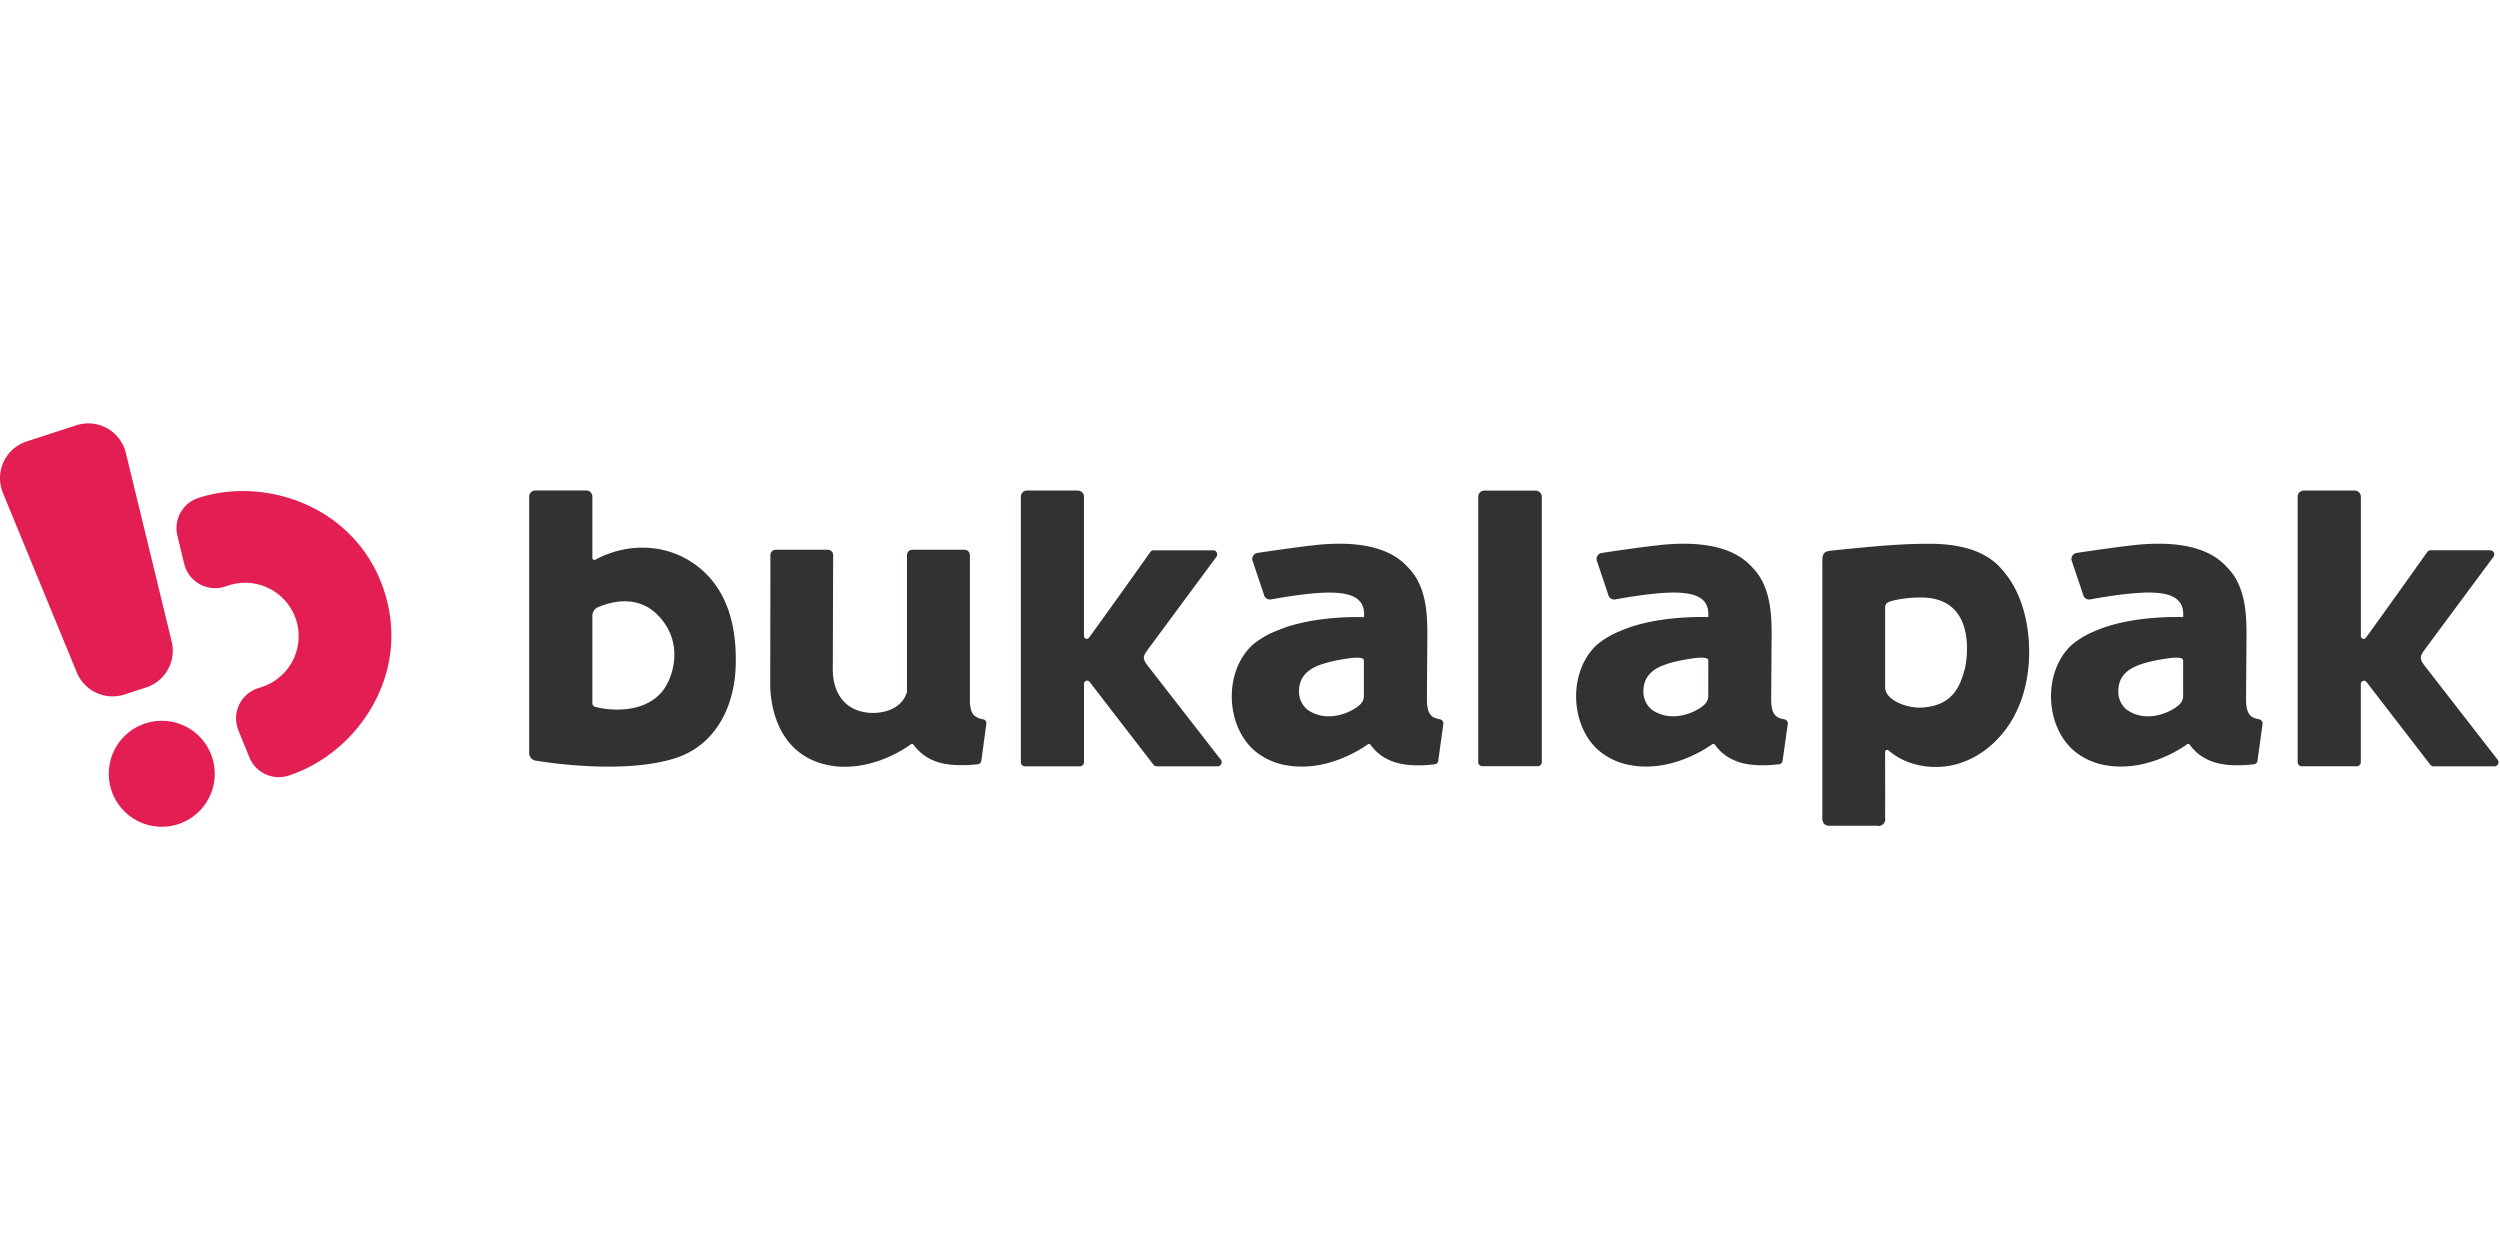
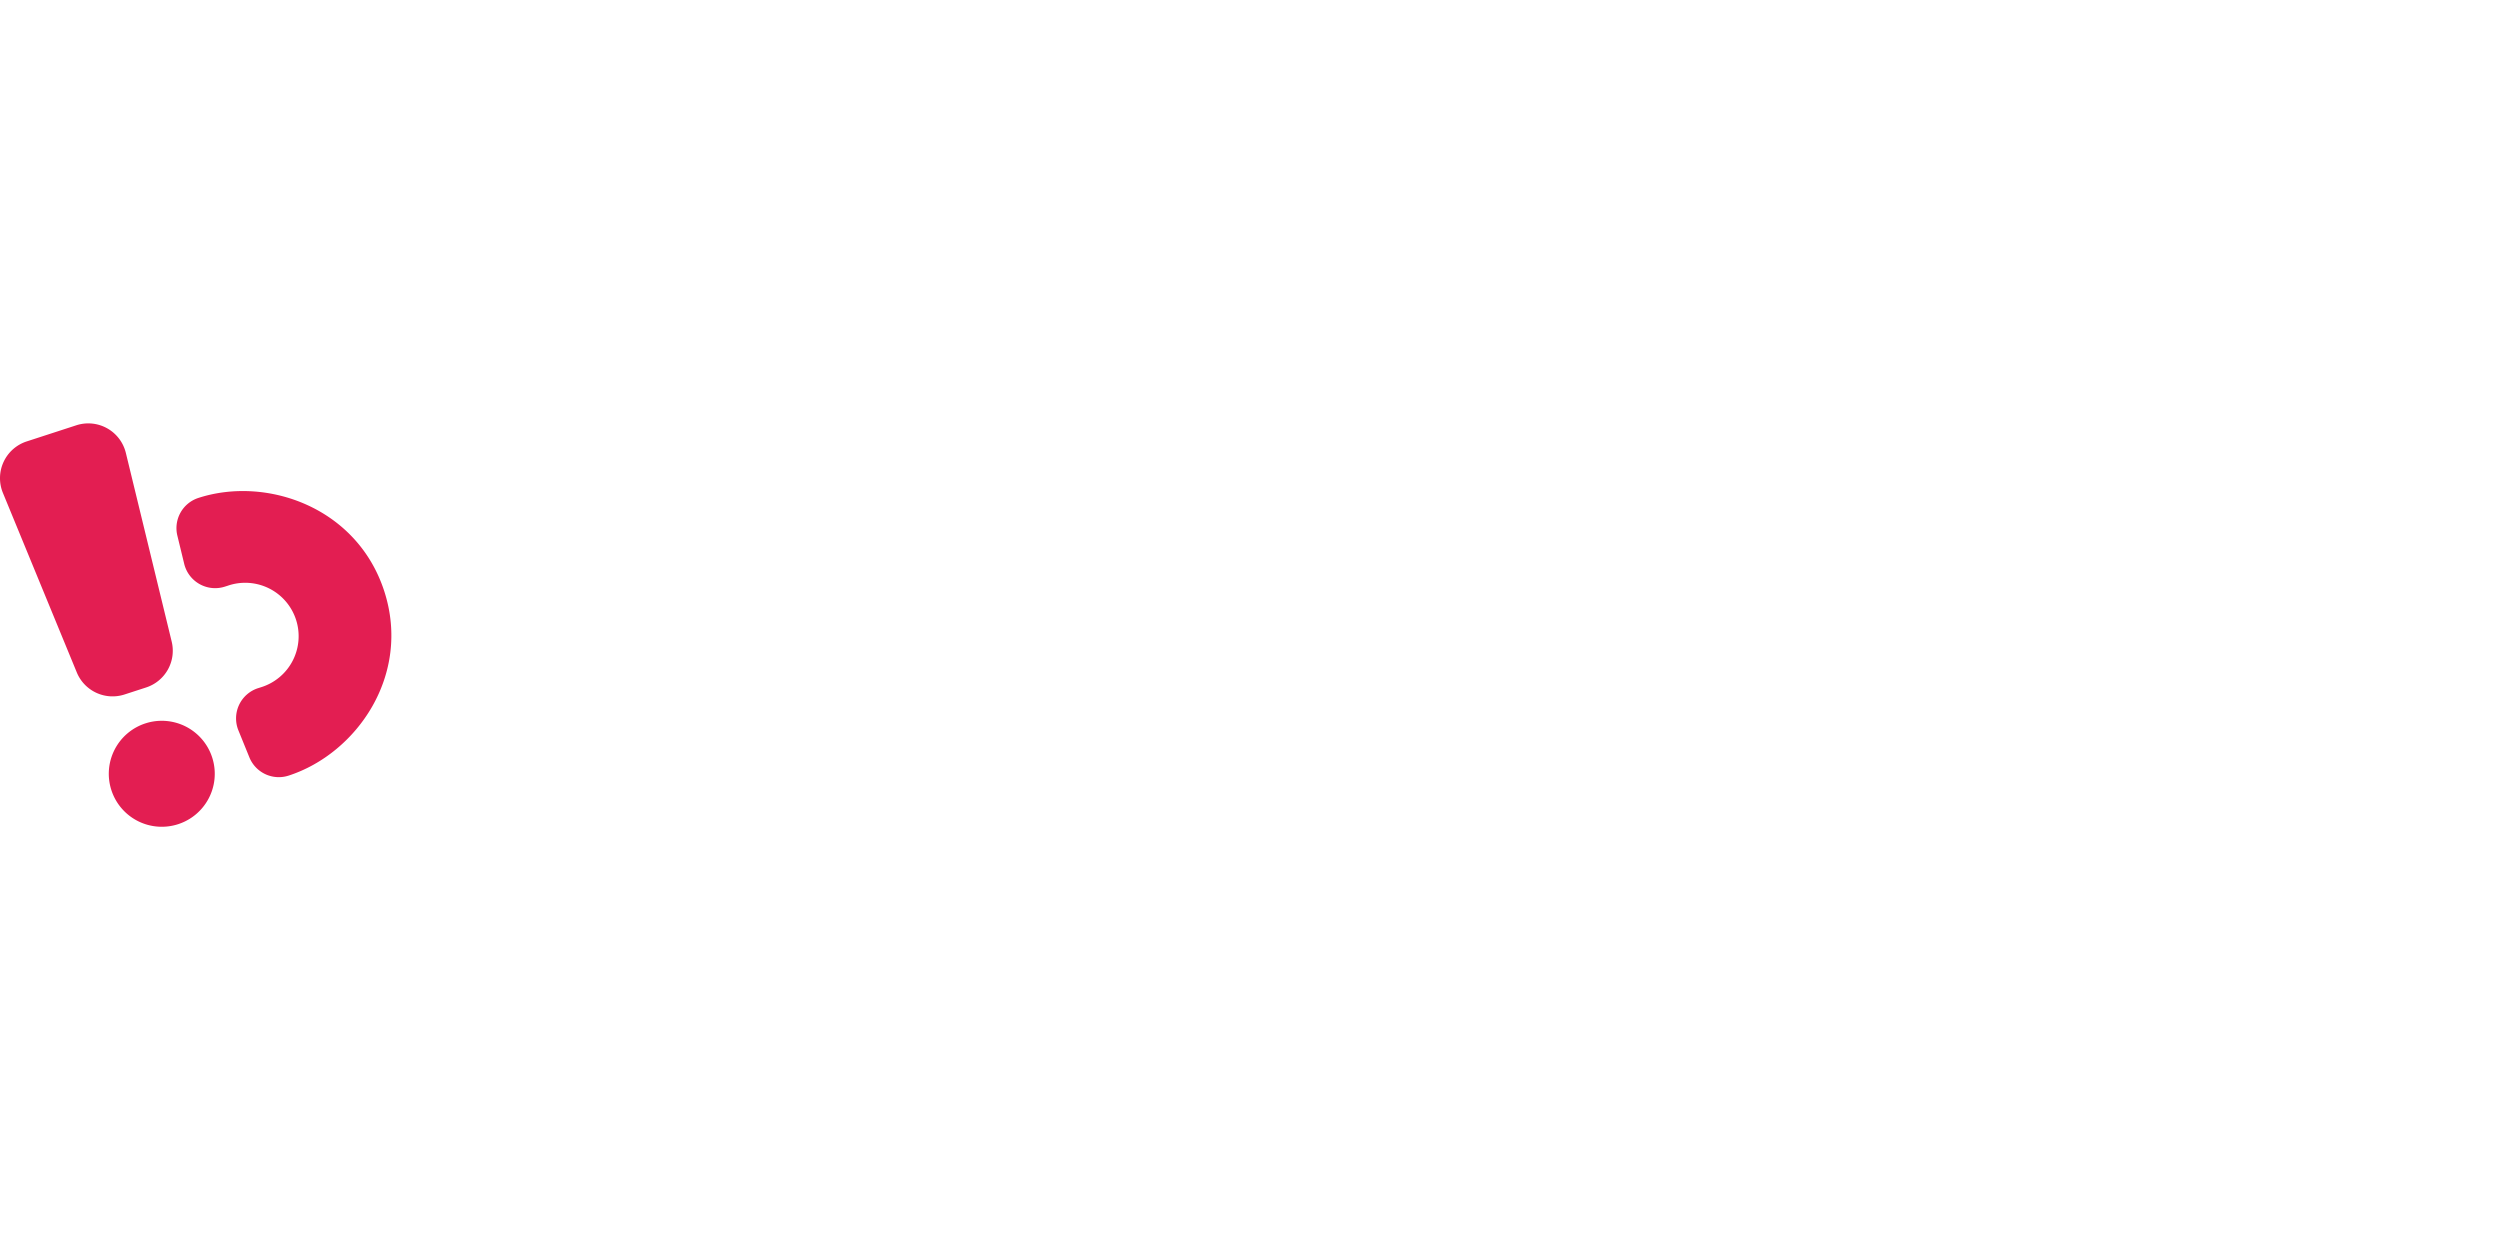
<svg xmlns="http://www.w3.org/2000/svg" width="600" height="300" fill="none" viewBox="0 0 248 40">
  <path fill="#E31E52" fill-rule="evenodd" d="M17.03 21.637 12.482 2.921A3.835 3.835 0 0 0 7.575.187l-4.919 1.6A3.835 3.835 0 0 0 .282 6.88l7.332 17.814a3.837 3.837 0 0 0 4.734 2.2l2.144-.697a3.832 3.832 0 0 0 2.537-4.56Zm.682 18.108a5.256 5.256 0 1 1-3.233-10.002 5.256 5.256 0 0 1 3.233 10.002Zm10.92-4.805c6.746-2.192 12.19-9.969 9.482-18.308C35.403 8.3 26.427 5.203 19.682 7.395a3.149 3.149 0 0 0-2.086 3.748l.68 2.803a3.159 3.159 0 0 0 4.037 2.246l.277-.088a5.3 5.3 0 1 1 3.276 10.079l-.277.088a3.151 3.151 0 0 0-1.936 4.19l1.087 2.672a3.15 3.15 0 0 0 3.893 1.806Z" clip-rule="evenodd" />
-   <path fill="#303330" fill-rule="evenodd" d="M59.063 13.517c3.586-1.92 8.004-1.569 10.998 1.422 2.871 2.878 2.93 7.014 2.93 8.64 0 4.607-2.128 8.489-6.178 9.684-5.393 1.651-13.651.194-13.651.194a.75.75 0 0 1-.667-.745V7.26a.606.606 0 0 1 .606-.606h5.057a.606.606 0 0 1 .606.606v6.087a.2.2 0 0 0 .3.171Zm-.053 14.589c1.555.437 4.66.603 6.436-1.243v.006c1.217-1.184 2.642-5.013-.219-7.874-1.206-1.234-3.181-1.9-5.926-.755a.944.944 0 0 0-.537.863v8.654a.354.354 0 0 0 .246.349Zm87.629-20.83v26.327a.408.408 0 0 0 .404.404h5.498a.406.406 0 0 0 .406-.404V7.276a.608.608 0 0 0-.606-.606h-5.101a.605.605 0 0 0-.601.606ZM97.519 29.35a1.85 1.85 0 0 1-.851-.352c-.277-.243-.424-.672-.454-1.37V13.064a.53.53 0 0 0-.528-.528H90.5a.528.528 0 0 0-.529.528v13.513a.23.23 0 0 1 0 .06c-.498 1.76-2.562 2.291-4.18 2.018-2.3-.388-3.26-2.319-3.176-4.543 0-.078.03-10.295.036-11.048a.528.528 0 0 0-.529-.528H76.95a.526.526 0 0 0-.526.523c0 2.213-.017 12.854-.017 12.854 0 1.66.52 7.038 5.927 8.023 2.542.462 5.566-.354 8.009-2.091a.208.208 0 0 1 .296.05 4.604 4.604 0 0 0 2.385 1.7c1.427.47 3.365.28 3.95.224l.015-.002a.407.407 0 0 0 .36-.36l.495-3.64a.401.401 0 0 0-.324-.465Zm103.726-7.949c-.185-2.37-.919-4.844-2.424-6.64l-.04-.048-.039-.047c-.619-.746-2.275-2.74-7.374-2.724-2.089 0-4.18.141-6.261.34-1.19.108-2.379.23-3.566.354-.769.081-.767.547-.764 1.175v25.244a.935.935 0 0 0 .191.692c.188.135.42.195.65.166h4.554a.667.667 0 0 0 .83-.797c.011-1.46.008-2.9.004-4.344-.002-.724-.004-1.45-.004-2.18a.203.203 0 0 1 .332-.157c1.815 1.58 4.529 2.017 6.859 1.342 2.468-.709 4.515-2.601 5.691-4.89 1.176-2.287 1.557-4.918 1.361-7.486Zm-6.363 3.027c-.521 2.033-1.453 3.597-4.253 3.765-1.4.08-3.624-.71-3.624-2.014v-7.793c0-.3.033-.518.324-.648.6-.277 2.213-.5 3.45-.462 5.323.152 4.374 6.148 4.116 7.152h-.013Zm-81.075-1.915c-.443.628-.443.841-.028 1.428l7.338 9.437a.39.39 0 0 1 .027.42.39.39 0 0 1-.359.22h-6.043a.404.404 0 0 1-.337-.183l-6.319-8.195a.311.311 0 0 0-.49.003.307.307 0 0 0-.064.174v7.796a.404.404 0 0 1-.406.404h-5.456a.408.408 0 0 1-.404-.404V7.276a.61.61 0 0 1 .374-.566.611.611 0 0 1 .235-.046h5.049a.607.607 0 0 1 .606.606v13.833a.276.276 0 0 0 .492.164c1.217-1.66 5.414-7.542 6.087-8.502a.4.4 0 0 1 .332-.175h5.901a.386.386 0 0 1 .362.227.397.397 0 0 1-.041.426l-6.856 9.271Zm126.642 1.428c-.413-.587-.413-.8.03-1.428l6.867-9.27a.402.402 0 0 0 .041-.426.405.405 0 0 0-.362-.228h-5.912a.398.398 0 0 0-.332.175c-.673.96-4.87 6.842-6.087 8.502a.275.275 0 0 1-.441-.005.275.275 0 0 1-.054-.159V7.27a.614.614 0 0 0-.178-.428.606.606 0 0 0-.428-.178h-5.06a.603.603 0 0 0-.606.606v26.339a.404.404 0 0 0 .406.404h5.456a.406.406 0 0 0 .404-.404v-7.791a.313.313 0 0 1 .554-.177l6.319 8.195a.408.408 0 0 0 .337.182h6.045a.395.395 0 0 0 .36-.218.4.4 0 0 0-.03-.42l-7.329-9.438Zm-97.648 5.405.064.015a.411.411 0 0 1 .313.462l-.501 3.64a.4.4 0 0 1-.354.358l-.096.01c-.701.074-2.864.303-4.419-.436a4.48 4.48 0 0 1-1.84-1.503.19.19 0 0 0-.126-.087.196.196 0 0 0-.15.032c-.792.57-4.242 2.789-8.135 2.07a6.6 6.6 0 0 1-3.082-1.42c-2.902-2.49-3.095-7.832-.246-10.494a8.529 8.529 0 0 1 2.393-1.41c3.683-1.597 8.69-1.36 8.69-1.36.056-.957-.121-2.18-2.506-2.395-1.918-.212-5.462.412-6.512.596l-.214.037a.601.601 0 0 1-.705-.5l-1.146-3.406a.61.61 0 0 1 .498-.7c1.09-.172 4.131-.606 5.448-.747 6.738-.8 8.801 1.42 9.557 2.235h.001l.125.133c1.641 1.837 1.751 4.427 1.735 6.76l-.044 6.086c0 1.739.594 1.874 1.252 2.024Zm-7.832-1.504c.208-.213.326-.499.327-.797V23.51c0-.371-1.004-.262-1.252-.235l-.054.006c-1.693.23-2.894.545-3.66.943-.974.515-1.464 1.292-1.464 2.324a2.273 2.273 0 0 0 .83 1.848c2.047 1.461 4.609.152 5.273-.553Zm42.045 1.519-.065-.015c-.655-.15-1.249-.286-1.249-2.024l.045-6.087c.016-2.332-.097-4.922-1.735-6.759a6.583 6.583 0 0 1-.128-.136c-.76-.815-2.826-3.031-9.555-2.232-1.317.141-4.358.575-5.448.747a.61.61 0 0 0-.495.7l1.145 3.406a.604.604 0 0 0 .706.5l.046-.008c.752-.137 4.636-.847 6.671-.63 2.385.215 2.562 1.438 2.509 2.395 0 0-5.01-.238-8.692 1.359a8.507 8.507 0 0 0-2.382 1.41c-2.847 2.662-2.657 8.005.246 10.495a6.597 6.597 0 0 0 3.082 1.419c3.895.72 7.343-1.5 8.134-2.07a.19.19 0 0 1 .15-.032.191.191 0 0 1 .126.087 4.48 4.48 0 0 0 1.84 1.503c1.555.74 3.718.51 4.419.436l.097-.01a.398.398 0 0 0 .354-.357l.514-3.635a.408.408 0 0 0-.335-.462Zm-7.555-2.316a1.152 1.152 0 0 1-.327.797c-.667.705-3.228 2.014-5.273.553a2.273 2.273 0 0 1-.83-1.848c0-1.032.49-1.81 1.466-2.324.767-.398 1.965-.714 3.658-.943a.993.993 0 0 0 .053-.005c.249-.028 1.255-.137 1.255.234l-.002 3.536Zm54.602 2.301.064.015a.414.414 0 0 1 .321.456l-.501 3.641a.4.4 0 0 1-.354.357l-.098.01c-.705.075-2.866.303-4.417-.436a4.464 4.464 0 0 1-1.84-1.502.19.19 0 0 0-.126-.086.195.195 0 0 0-.15.03c-.792.57-4.242 2.79-8.134 2.07a6.58 6.58 0 0 1-3.082-1.42c-2.903-2.49-3.096-7.832-.247-10.493a8.535 8.535 0 0 1 2.382-1.411c3.683-1.597 8.691-1.359 8.691-1.359.052-.957-.122-2.18-2.507-2.396-2.046-.217-5.955.5-6.681.633l-.037.006a.604.604 0 0 1-.708-.5l-1.145-3.406a.61.61 0 0 1 .498-.7c1.087-.172 4.13-.606 5.445-.747 6.738-.8 8.801 1.42 9.557 2.235.047.05.088.095.126.133 1.638 1.837 1.751 4.427 1.735 6.76l-.045 6.086c0 1.739.595 1.874 1.253 2.024Zm-7.821-1.504c.208-.213.325-.499.327-.797V23.51c0-.371-1.004-.262-1.253-.235a.993.993 0 0 1-.053.006c-1.696.23-2.894.545-3.66.943-.977.515-1.464 1.292-1.464 2.324a2.273 2.273 0 0 0 .83 1.848c2.047 1.461 4.607.152 5.273-.553Z" clip-rule="evenodd" />
</svg>